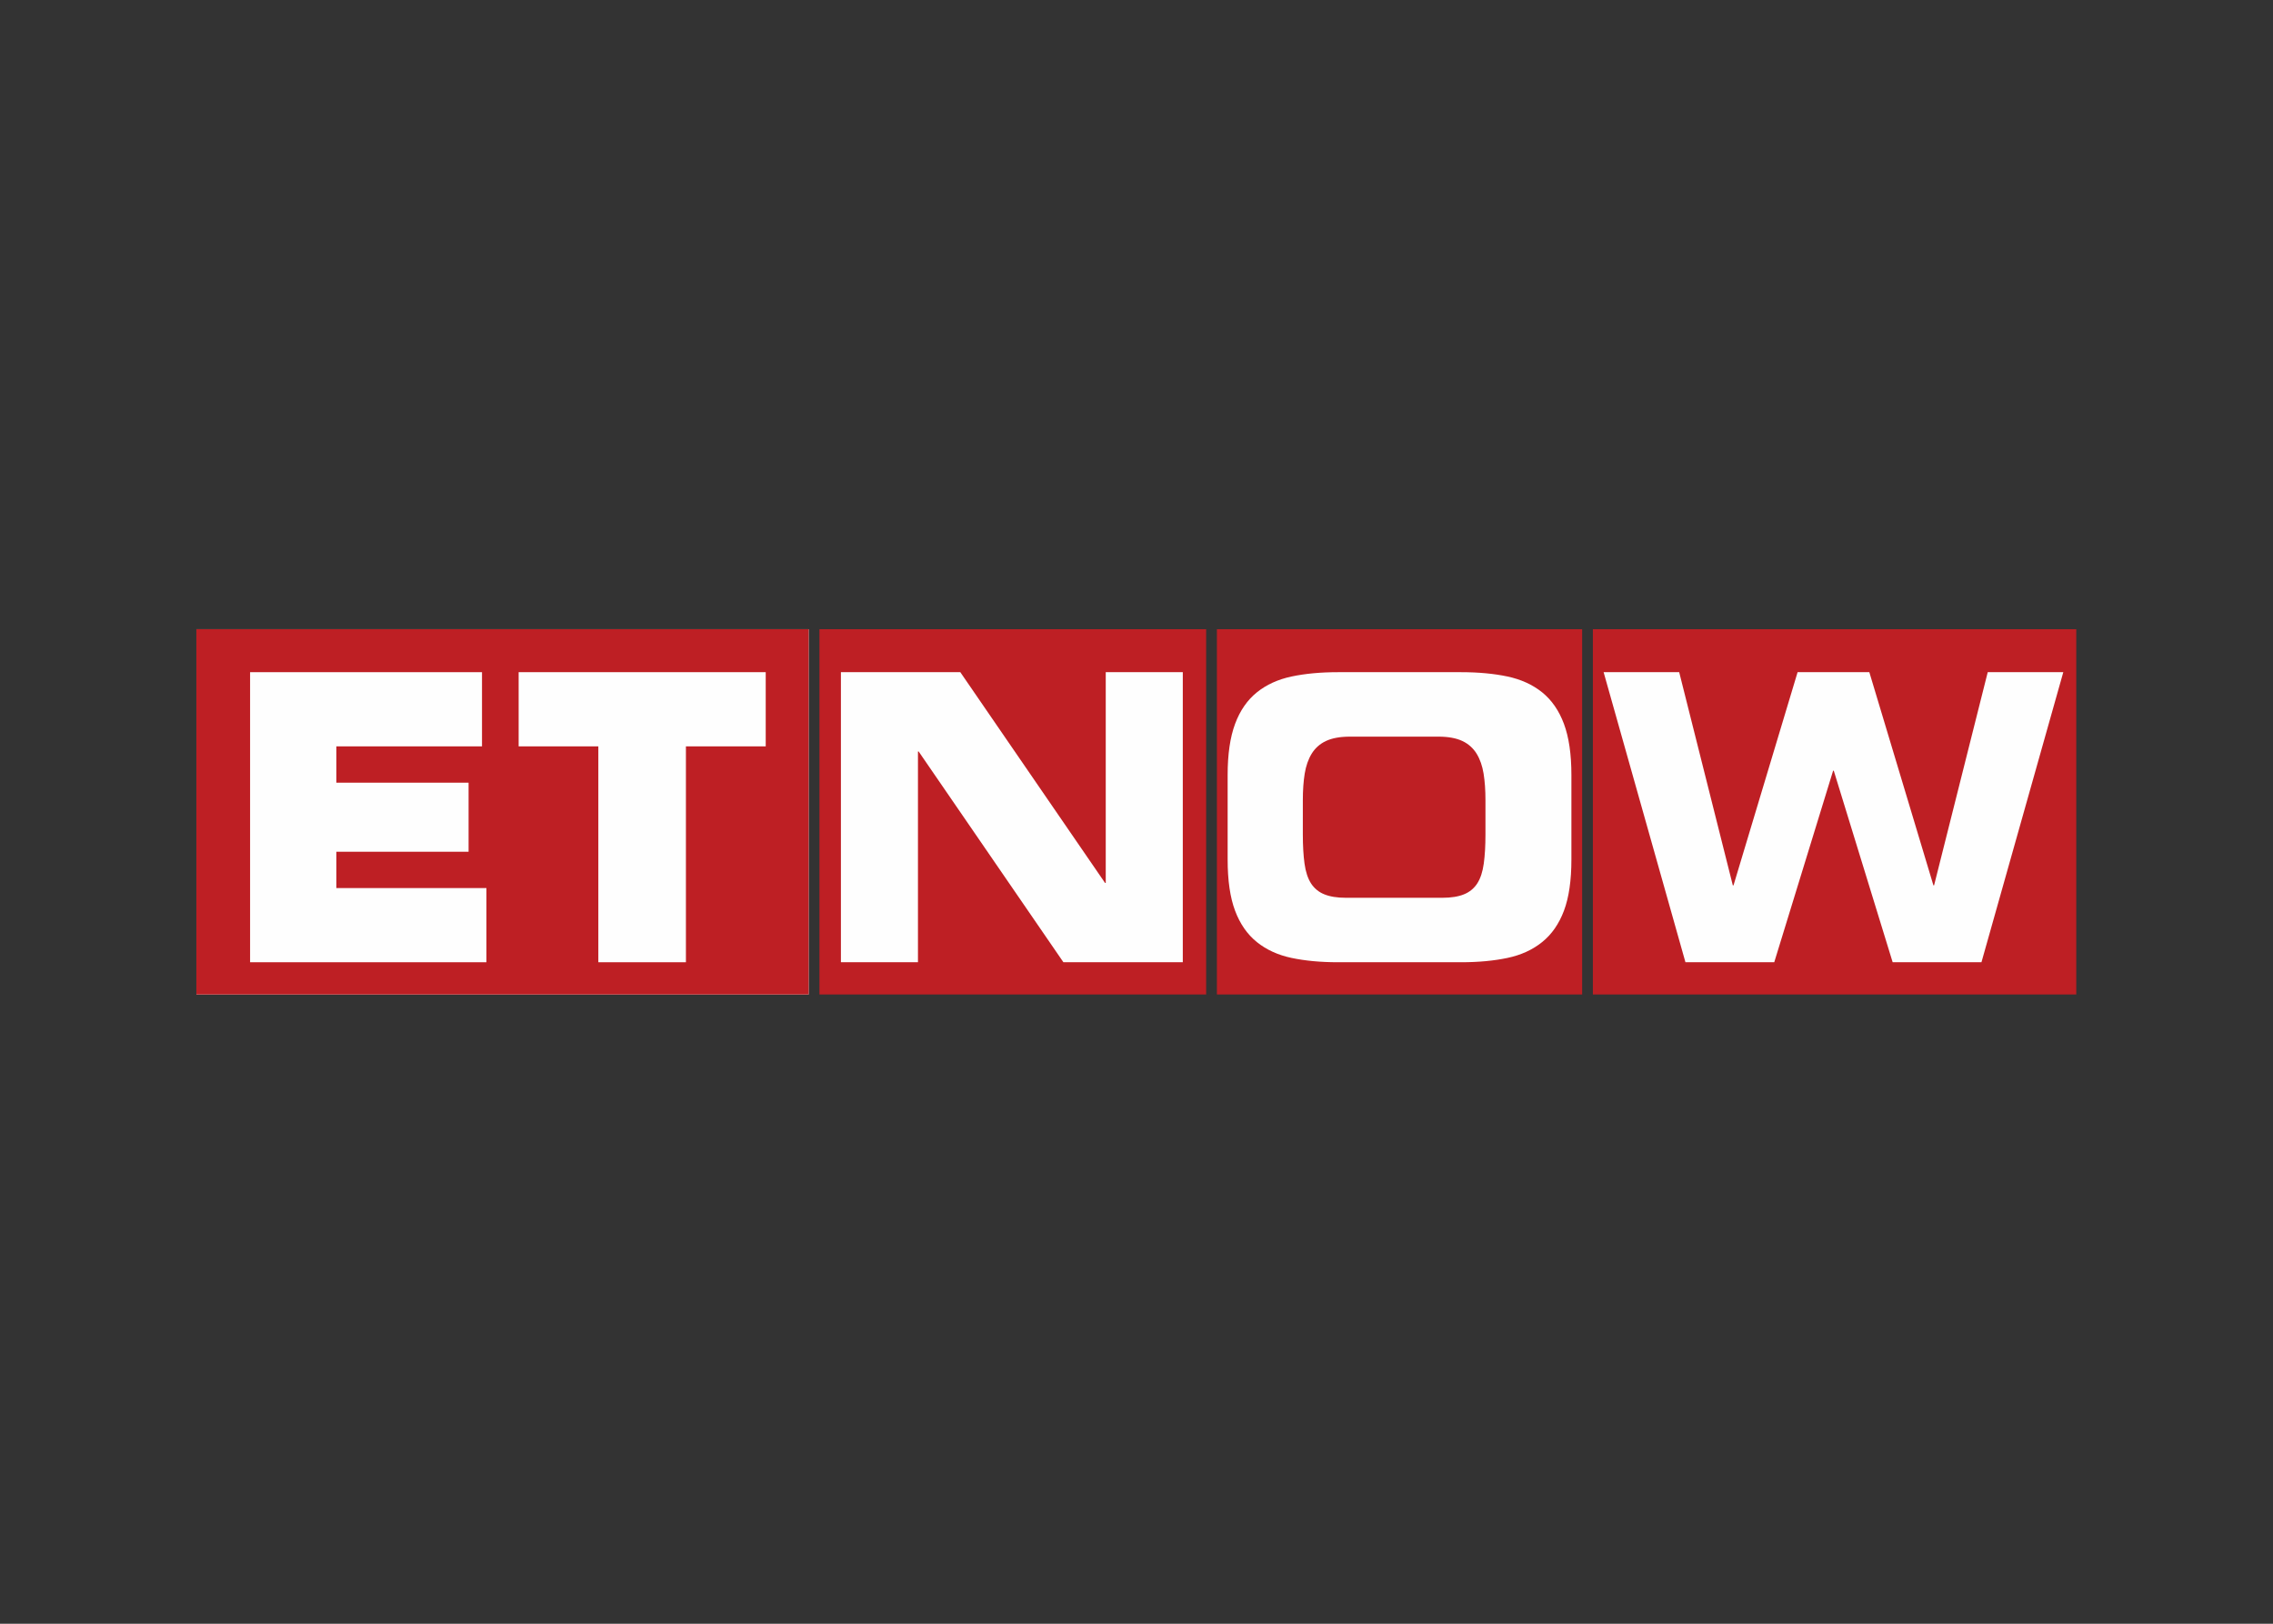
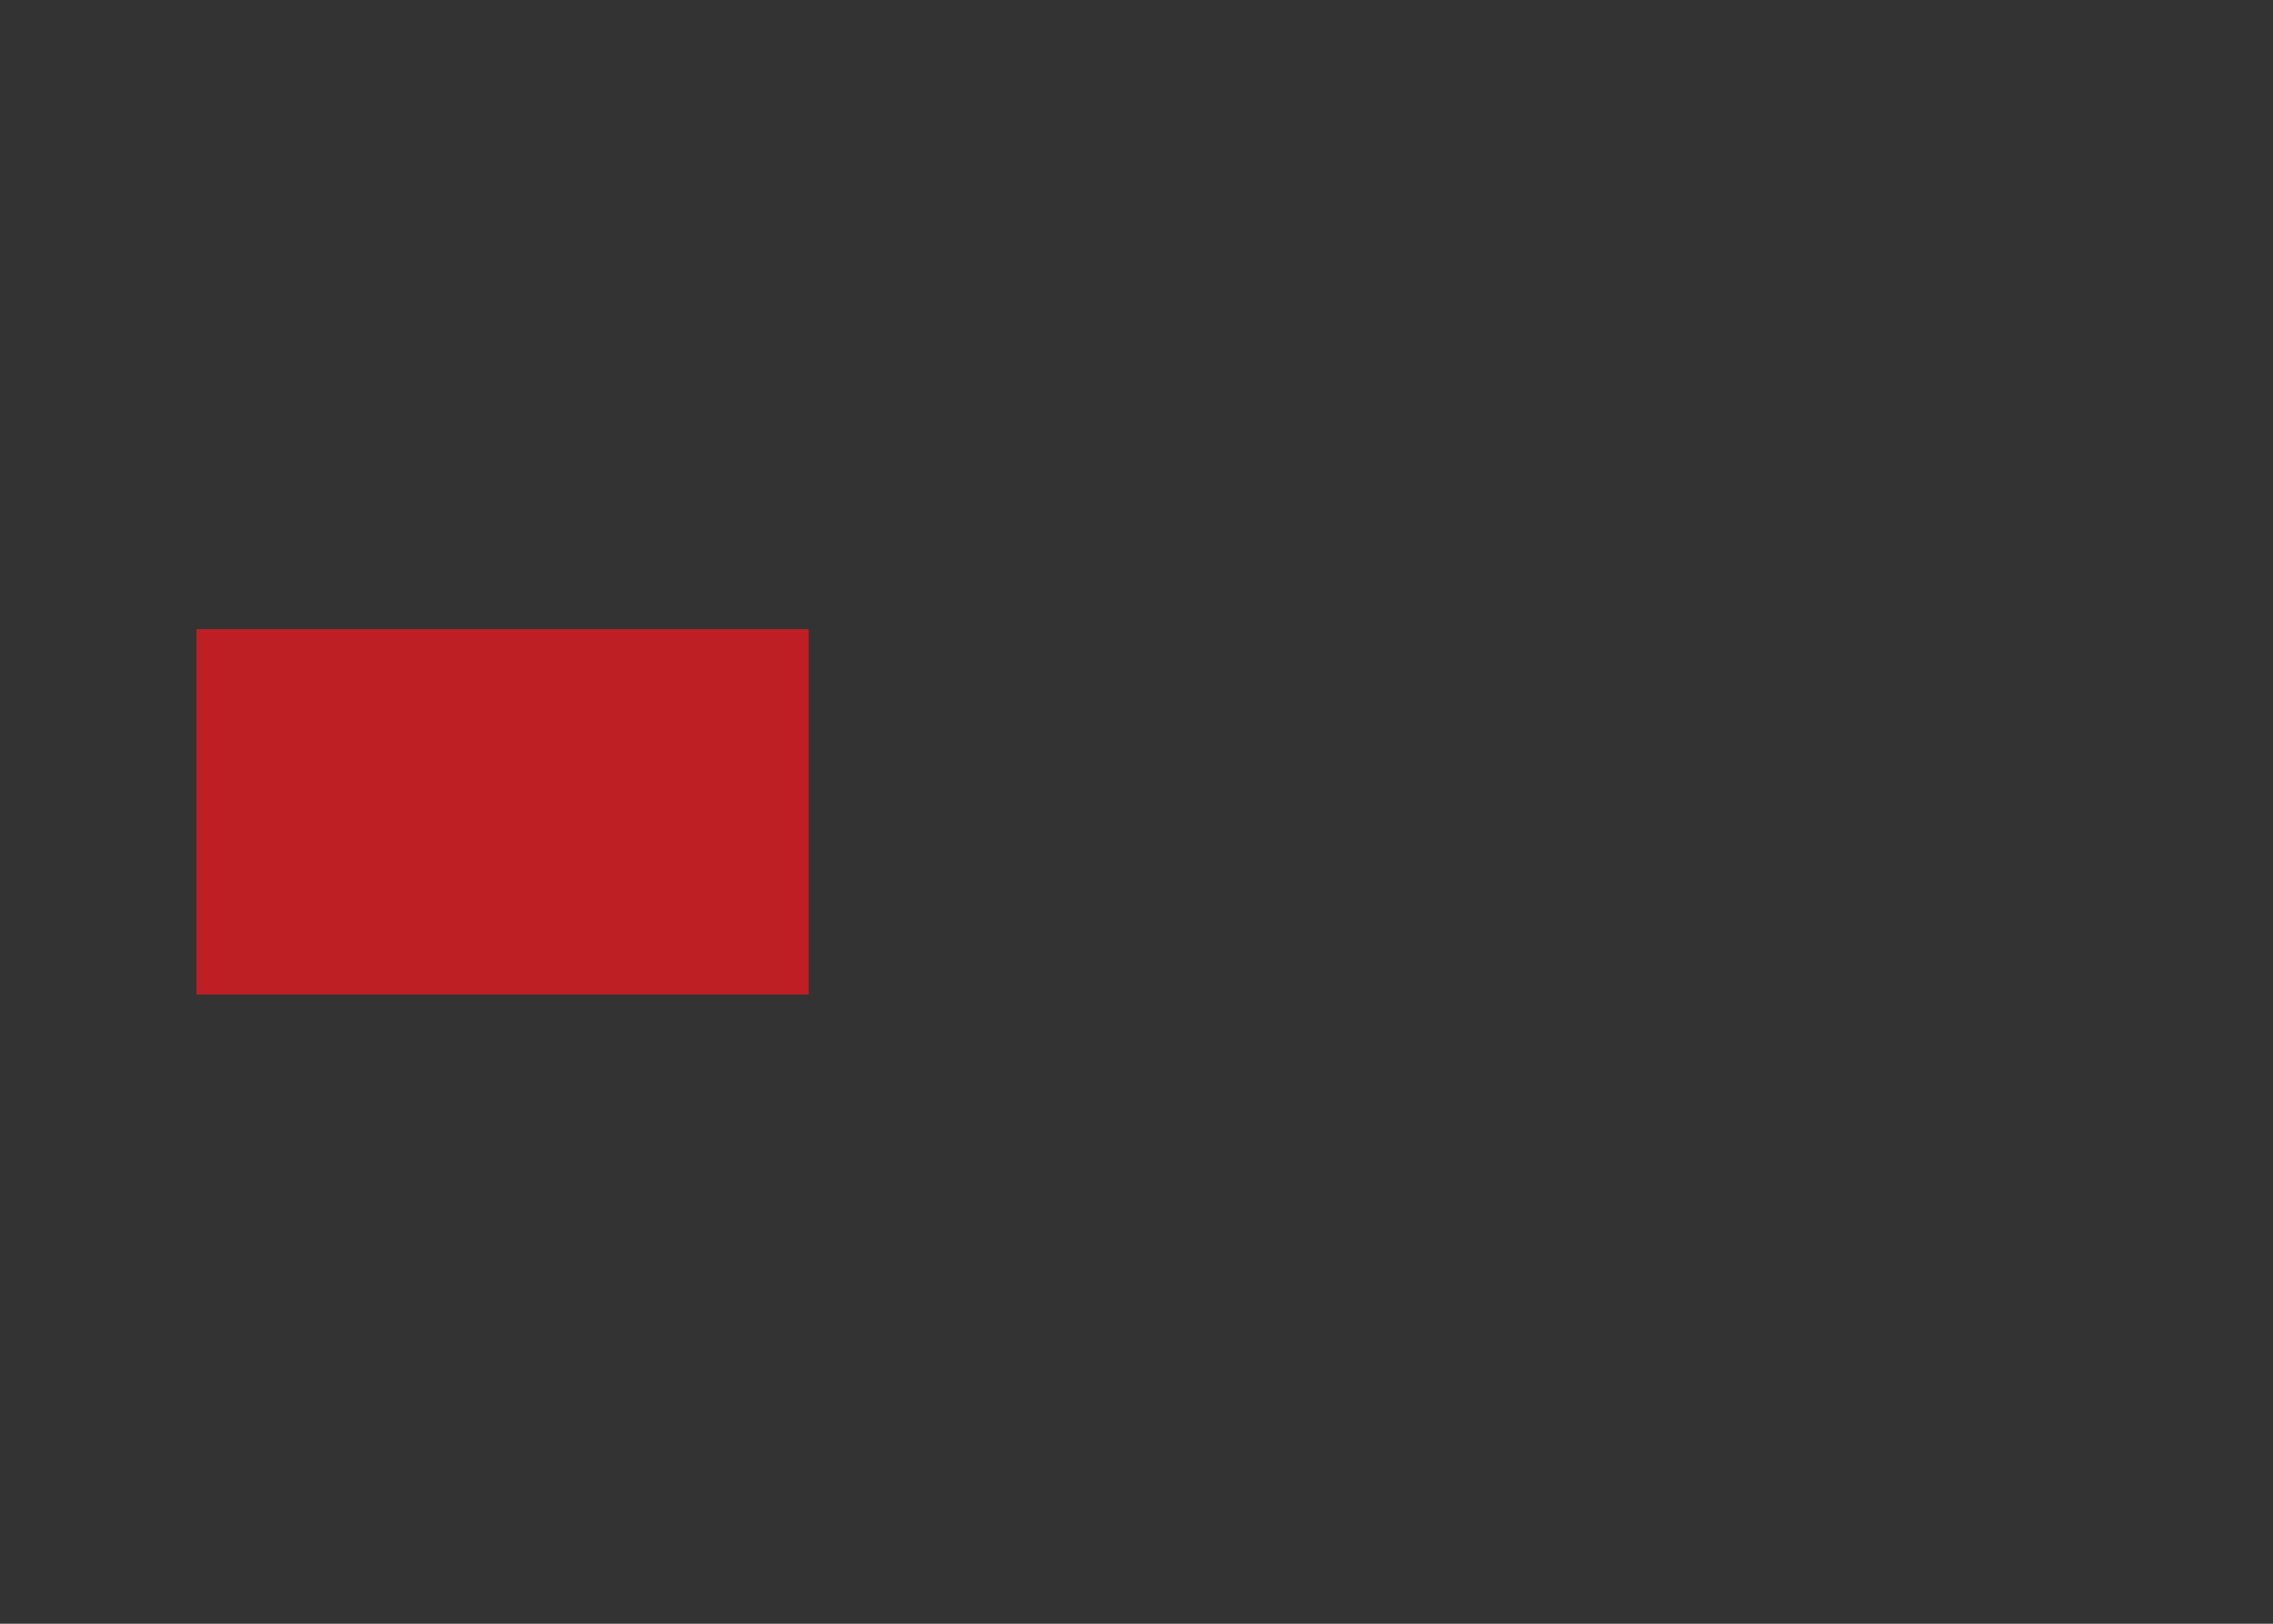
<svg xmlns="http://www.w3.org/2000/svg" clip-rule="evenodd" fill-rule="evenodd" stroke-linejoin="round" stroke-miterlimit="2" viewBox="0 0 560 400">
  <rect x="0" y="0" width="560" height="400" fill="#333333" stroke="none" />
  <g transform="matrix(2.812 0 0 2.812 48.382 155)">
-     <path d="m0 0h53.647v32h-53.647z" fill="#fefefe" />
    <path d="m0 0h53.647v32h-53.647z" fill="#be1f24" />
-     <path d="m4.706 3.765h20.319v6.499h-12.761v3.182h11.585v6.05h-11.585v3.182h13.148v6.498h-20.706zm30.511 6.499h-6.982v-6.5h21.647v6.5h-6.992v18.912h-7.673z" fill="#fefefe" />
-     <path d="m54.588 32h33.883v-32h-33.883zm34.824 0h32v-32h-32zm32.941 0h42.353v-32h-42.353z" fill="#be1f24" />
-     <path d="m56.47 3.765h10.461l12.681 18.462h.061v-18.462h6.751v25.411h-10.46l-12.683-18.462h-.06v18.462h-6.751zm40.471 14.202c0 .997.05 1.855.148 2.57.1.717.288 1.292.566 1.727.276.433.682.769 1.16.958.495.206 1.13.307 1.903.307h8.447c.773 0 1.408-.101 1.903-.307.477-.19.883-.525 1.16-.958.277-.435.466-1.01.565-1.727.1-.715.148-1.573.148-2.57v-2.992c0-.87-.054-1.642-.163-2.321-.11-.676-.312-1.26-.61-1.745-.297-.486-.732-.873-1.249-1.113-.535-.255-1.239-.384-2.112-.384h-7.731c-.874 0-1.578.13-2.113.384-.517.24-.952.627-1.249 1.113s-.5 1.069-.61 1.745c-.109.679-.163 1.452-.163 2.32zm-6.588-5.205c0-1.808.217-3.297.651-4.465s1.07-2.088 1.909-2.764c.837-.675 1.853-1.138 3.045-1.39 1.191-.252 2.545-.378 4.06-.378h10.787c1.515 0 2.868.126 4.06.377 1.191.253 2.207.716 3.045 1.39.838.677 1.474 1.597 1.909 2.765.434 1.168.652 2.657.652 4.465v7.417c0 1.832-.218 3.326-.652 4.482-.435 1.156-1.07 2.072-1.91 2.747-.837.676-1.853 1.14-3.044 1.391-1.192.251-2.545.377-4.06.377h-10.787c-1.515 0-2.869-.126-4.06-.377-1.192-.251-2.208-.715-3.045-1.39-.838-.676-1.475-1.592-1.909-2.748s-.651-2.65-.651-4.482zm32.941-8.997h6.621l4.698 18.673h.062l5.614-18.673h6.285l5.614 18.673h.06l4.7-18.673h6.62l-7.17 25.411h-7.78l-5.158-16.776h-.06l-5.157 16.776h-7.78z" fill="#fefefe" />
  </g>
</svg>